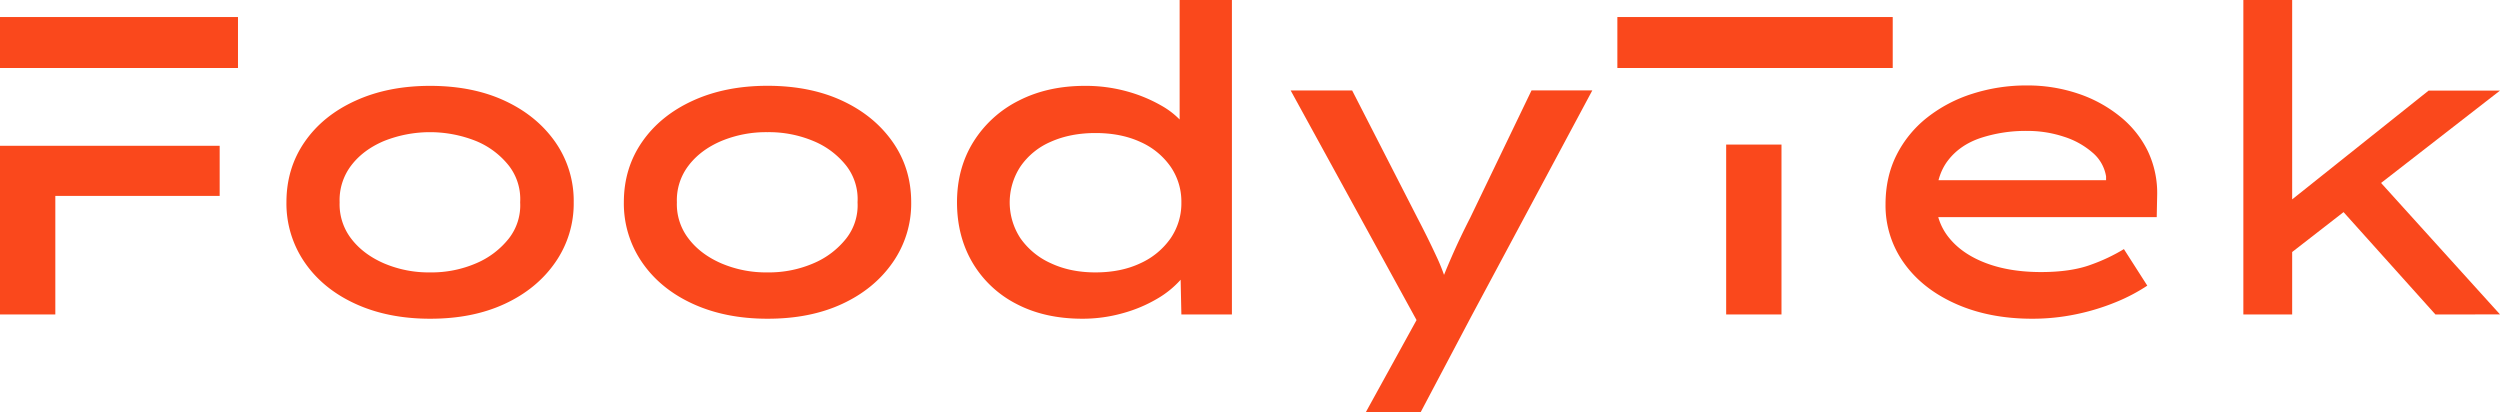
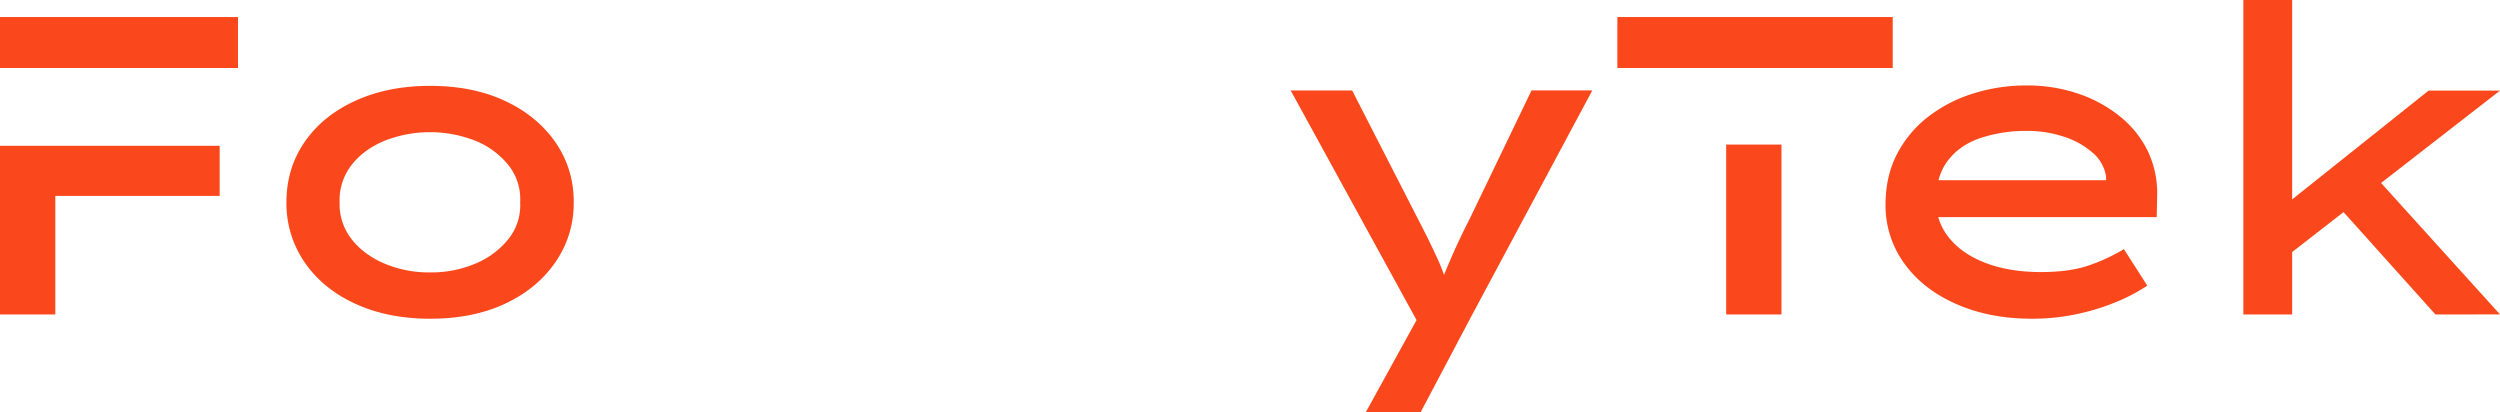
<svg xmlns="http://www.w3.org/2000/svg" viewBox="0 0 1536.45 253.34">
  <defs>
    <style>.cls-1{fill:#fa481c;}</style>
  </defs>
  <g id="Layer_2" data-name="Layer 2">
    <g id="Layer_1-2" data-name="Layer 1">
      <path class="cls-1" d="M0,10.47V41.79H146.26V10.47ZM0,89.6v30.8H135V89.6Zm0,0V193.26H34V89.6ZM0,10.47V41.79H34V10.47Z" />
      <path class="cls-1" d="M264.31,195.88q-25.84,0-45.83-9.14t-31.22-25.46a63.72,63.72,0,0,1-11.22-37q0-20.88,11.22-37.09T218.48,61.9q20-9.13,45.83-9.13,26.13,0,45.83,9.13t31.08,25.33a63.07,63.07,0,0,1,11.37,37.09,63.2,63.2,0,0,1-11.37,37q-11.34,16.32-31.08,25.46T264.31,195.88Zm0-28.47a69.18,69.18,0,0,0,28.35-5.61,50.85,50.85,0,0,0,20.11-15.28,33.05,33.05,0,0,0,6.91-22.2,33.46,33.46,0,0,0-6.91-22.46,50,50,0,0,0-20.11-15.15,76.33,76.33,0,0,0-56.8,0Q223,92.2,215.73,101.86a35,35,0,0,0-7,22.46,34.59,34.59,0,0,0,7,22.2q7.32,9.67,20.13,15.28A69.86,69.86,0,0,0,264.31,167.41Z" />
-       <path class="cls-1" d="M471.67,195.88q-25.85,0-45.83-9.14t-31.2-25.46a63.66,63.66,0,0,1-11.23-37q0-20.88,11.23-37.09t31.2-25.33q20-9.13,45.83-9.13,26.15,0,45.84,9.13t31.07,25.33Q560,103.45,560,124.32a63.06,63.06,0,0,1-11.37,37q-11.34,16.32-31.07,25.46T471.67,195.88Zm0-28.47A69.15,69.15,0,0,0,500,161.8a50.85,50.85,0,0,0,20.11-15.28,33,33,0,0,0,6.92-22.2,33.42,33.42,0,0,0-6.92-22.46A50,50,0,0,0,500,86.71a70.79,70.79,0,0,0-28.35-5.48,71.61,71.61,0,0,0-28.46,5.48q-12.79,5.49-20.1,15.15A34.9,34.9,0,0,0,416,124.32a34.49,34.49,0,0,0,7.07,22.2q7.29,9.67,20.1,15.28A69.94,69.94,0,0,0,471.67,167.41Z" />
-       <path class="cls-1" d="M665.21,195.88q-23.25,0-40.62-9.14a66.4,66.4,0,0,1-26.91-25.33q-9.52-16.2-9.52-37.09t10.05-37.09A69.33,69.33,0,0,1,626,61.9q17.76-9.13,40.74-9.13a94.81,94.81,0,0,1,25.85,3.39,90.44,90.44,0,0,1,21.15,8.74A50,50,0,0,1,728,76.79q5.07,6.52,5.61,13l-8.63,1V0h32.13V193.27H726.05l-.78-36.56,6.26,2.08c-.16,4.36-2.09,8.68-5.75,12.93a58.76,58.76,0,0,1-14.62,11.89A86.63,86.63,0,0,1,690,192.49,91,91,0,0,1,665.21,195.88Zm8.08-28.47q15.68,0,27.55-5.61a45.51,45.51,0,0,0,18.55-15.28,38.16,38.16,0,0,0,6.66-22.2,37.77,37.77,0,0,0-6.66-21.94,44.63,44.63,0,0,0-18.55-15.15Q689,81.77,673.29,81.76q-15.4,0-27.42,5.34a43.27,43.27,0,0,0-18.67,15.16,40.1,40.1,0,0,0,0,44.26,45.43,45.43,0,0,0,18.67,15.28Q657.87,167.43,673.29,167.41Z" />
      <path class="cls-1" d="M839.39,253.34,876.48,186,876,206.59l-82.79-151H831l40,78.1q6.54,12.53,11.62,23.5a116.93,116.93,0,0,1,7.44,20.11l-6,.51c2.08-5.73,4.79-12.4,8.1-20s7.13-15.63,11.49-24.16l37.6-78.1h37.36l-74.44,139L873.1,253.34Z" />
      <path class="cls-1" d="M994,10.47V41.79h169.23V10.47Zm66.87,182.79h34V88.85h-34Z" />
-       <path class="cls-1" d="M1248.9,195.88q-26.37,0-46.88-9.14t-31.86-25.07a60.59,60.59,0,0,1-11.35-36q0-17,6.78-30.43a68.45,68.45,0,0,1,18.81-23,87.27,87.27,0,0,1,27.82-14.62,108.22,108.22,0,0,1,33.55-5.1,96.83,96.83,0,0,1,31.34,5,82.31,82.31,0,0,1,25.73,14A62.29,62.29,0,0,1,1320,92.86a60,60,0,0,1,5.74,27.55l-.26,13.05H1184.65l-6-22.71h119.88l-4.18,3.39v-5.75A24.27,24.27,0,0,0,1286,93.77,49.59,49.59,0,0,0,1268.37,84a70.86,70.86,0,0,0-22.6-3.54,88.66,88.66,0,0,0-28.47,4.32q-12.79,4.29-20.11,13.84t-7.31,24.67a35.28,35.28,0,0,0,8.09,23q8.08,9.93,22.6,15.42t33.82,5.49q18.54,0,30.82-4.58a109.21,109.21,0,0,0,20.1-9.53l14.37,22.46a109.42,109.42,0,0,1-19.45,10.19,136.93,136.93,0,0,1-24.55,7.44A131.06,131.06,0,0,1,1248.9,195.88Z" />
+       <path class="cls-1" d="M1248.9,195.88q-26.37,0-46.88-9.14t-31.86-25.07a60.59,60.59,0,0,1-11.35-36q0-17,6.78-30.43a68.45,68.45,0,0,1,18.81-23,87.27,87.27,0,0,1,27.82-14.62,108.22,108.22,0,0,1,33.55-5.1,96.83,96.83,0,0,1,31.34,5,82.31,82.31,0,0,1,25.73,14A62.29,62.29,0,0,1,1320,92.86a60,60,0,0,1,5.74,27.55l-.26,13.05H1184.65l-6-22.71h119.88l-4.18,3.39v-5.75A24.27,24.27,0,0,0,1286,93.77,49.59,49.59,0,0,0,1268.37,84a70.86,70.86,0,0,0-22.6-3.54,88.66,88.66,0,0,0-28.47,4.32q-12.79,4.29-20.11,13.84t-7.31,24.67a35.28,35.28,0,0,0,8.09,23q8.08,9.93,22.6,15.42t33.82,5.49q18.54,0,30.82-4.58a109.21,109.21,0,0,0,20.1-9.53l14.37,22.46a109.42,109.42,0,0,1-19.45,10.19,136.93,136.93,0,0,1-24.55,7.44A131.06,131.06,0,0,1,1248.9,195.88" />
      <path class="cls-1" d="M1378.72,193.27V0h30V193.27Zm26.63-35.77-2.86-30,90.09-71.83h43.87Zm91.42,35.77-66.34-73.91L1452.1,100l84.35,93.23Z" />
    </g>
  </g>
</svg>